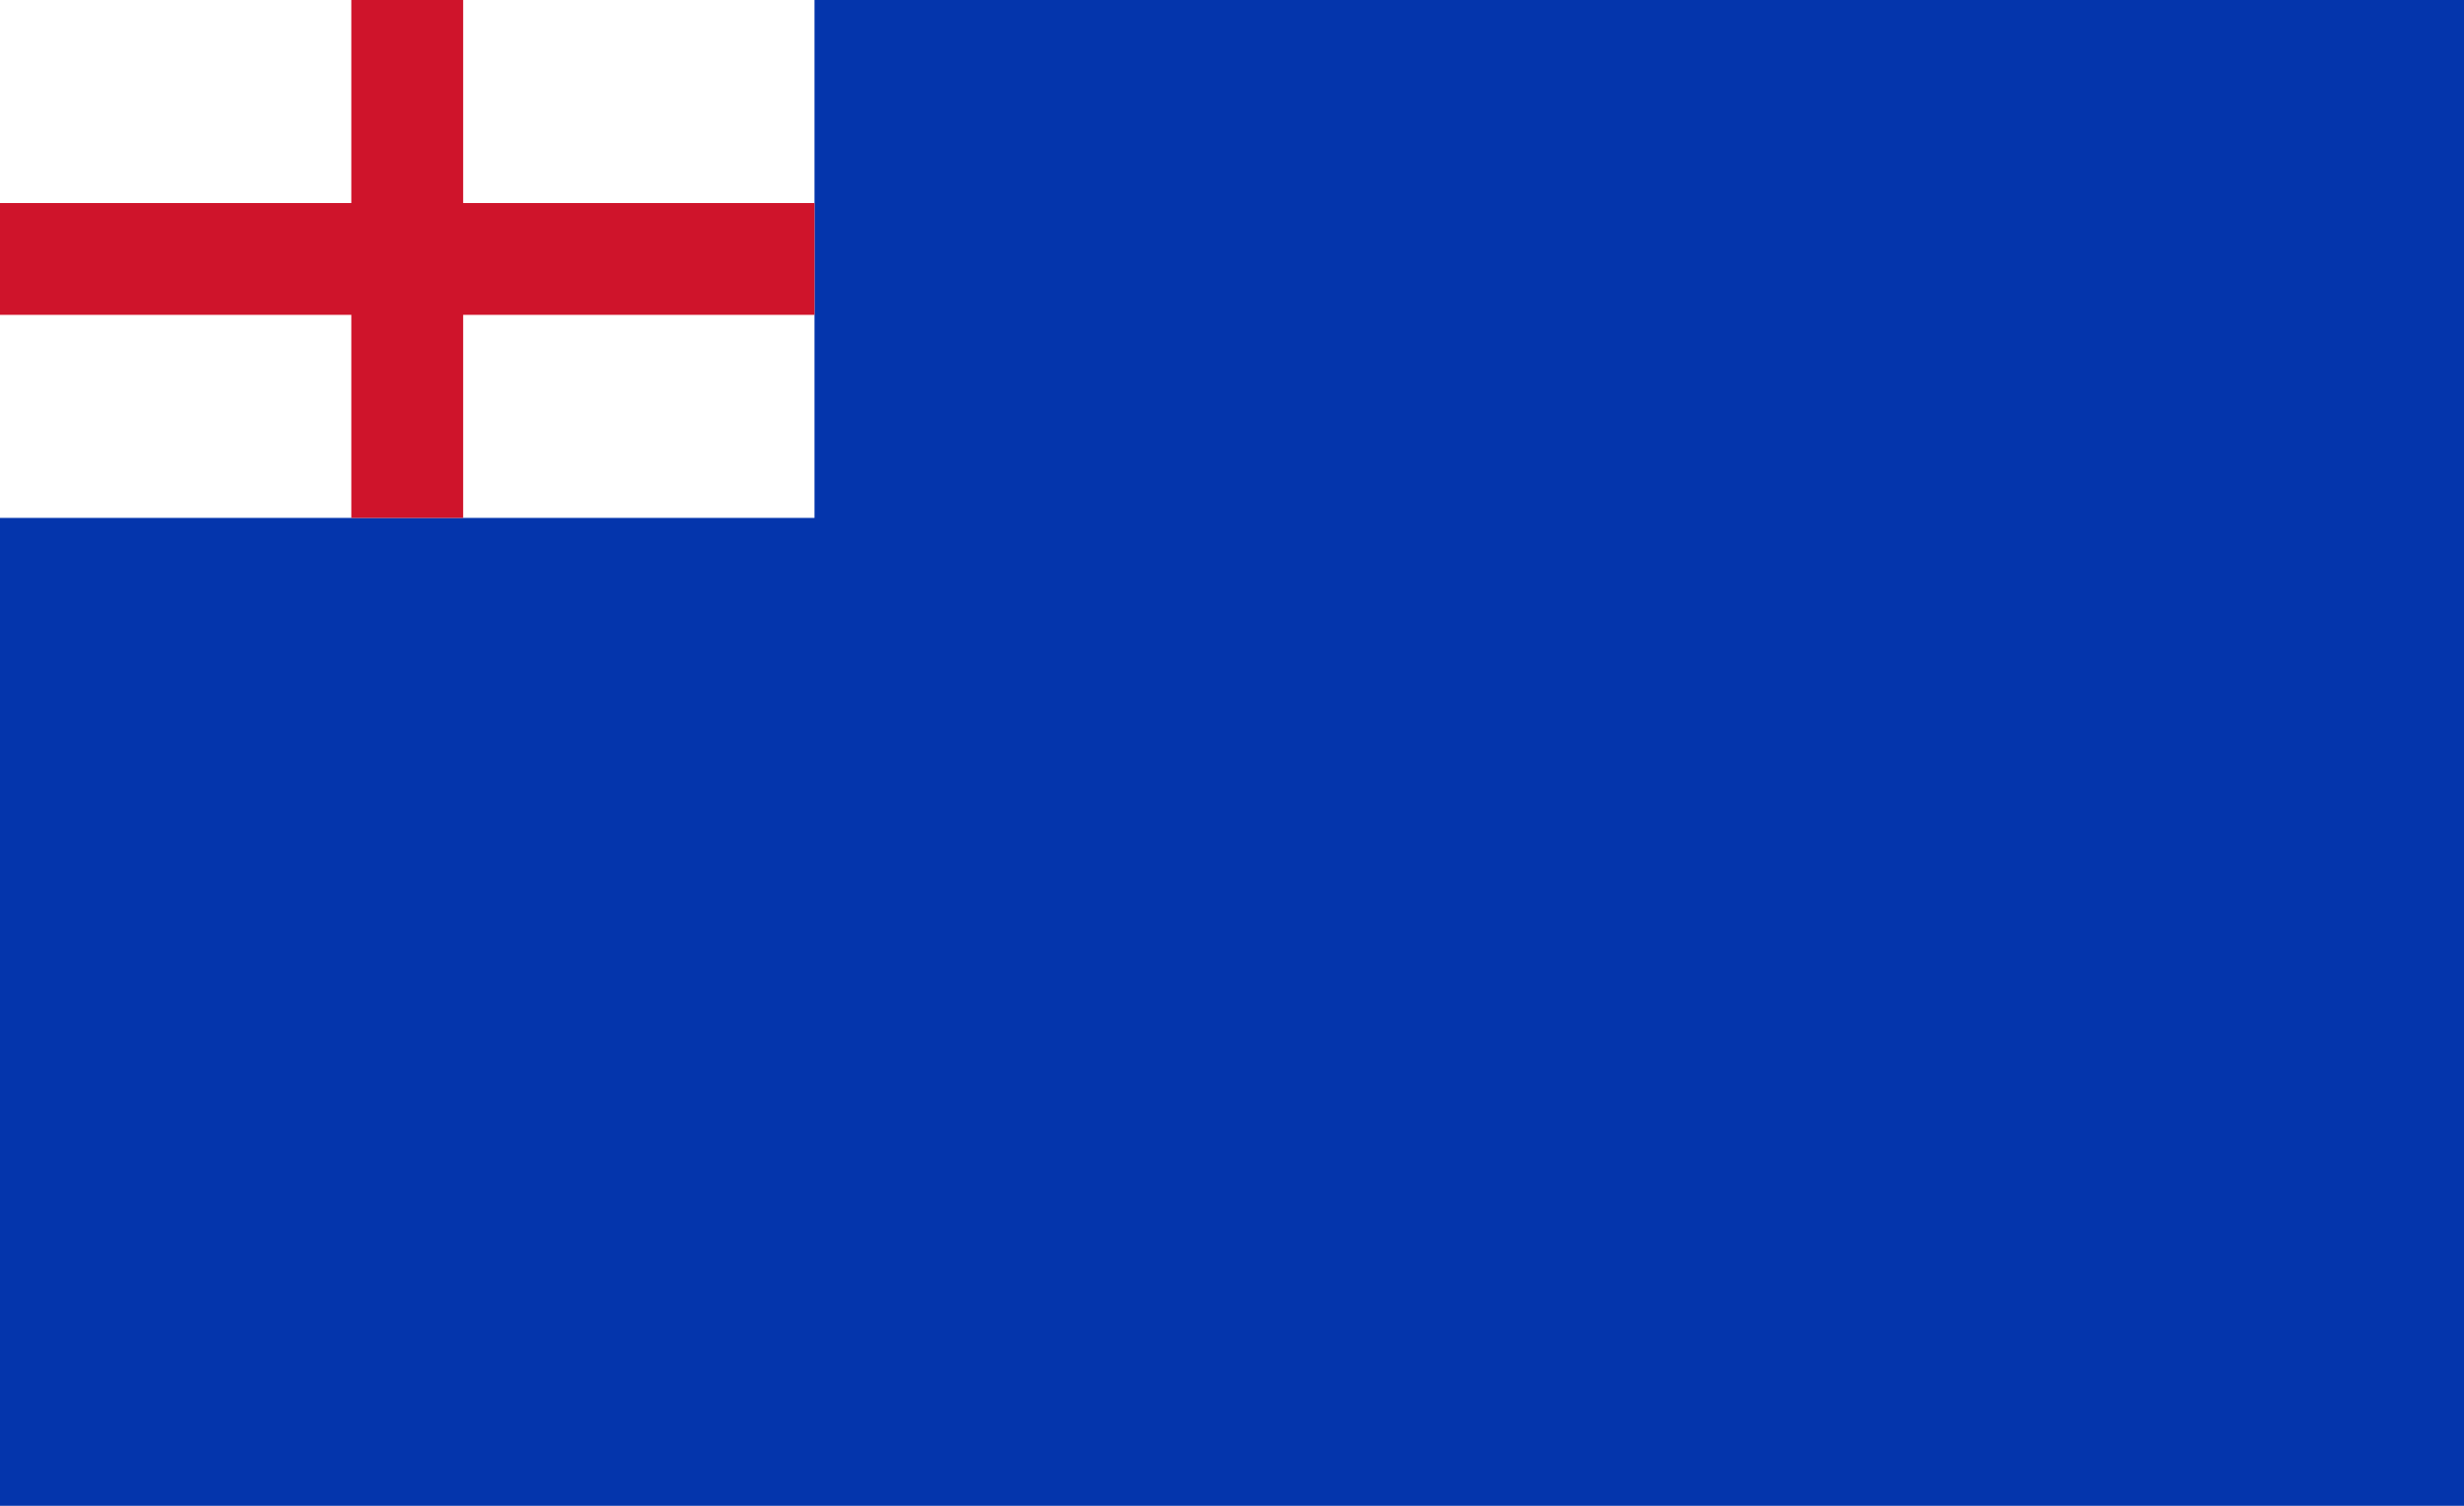
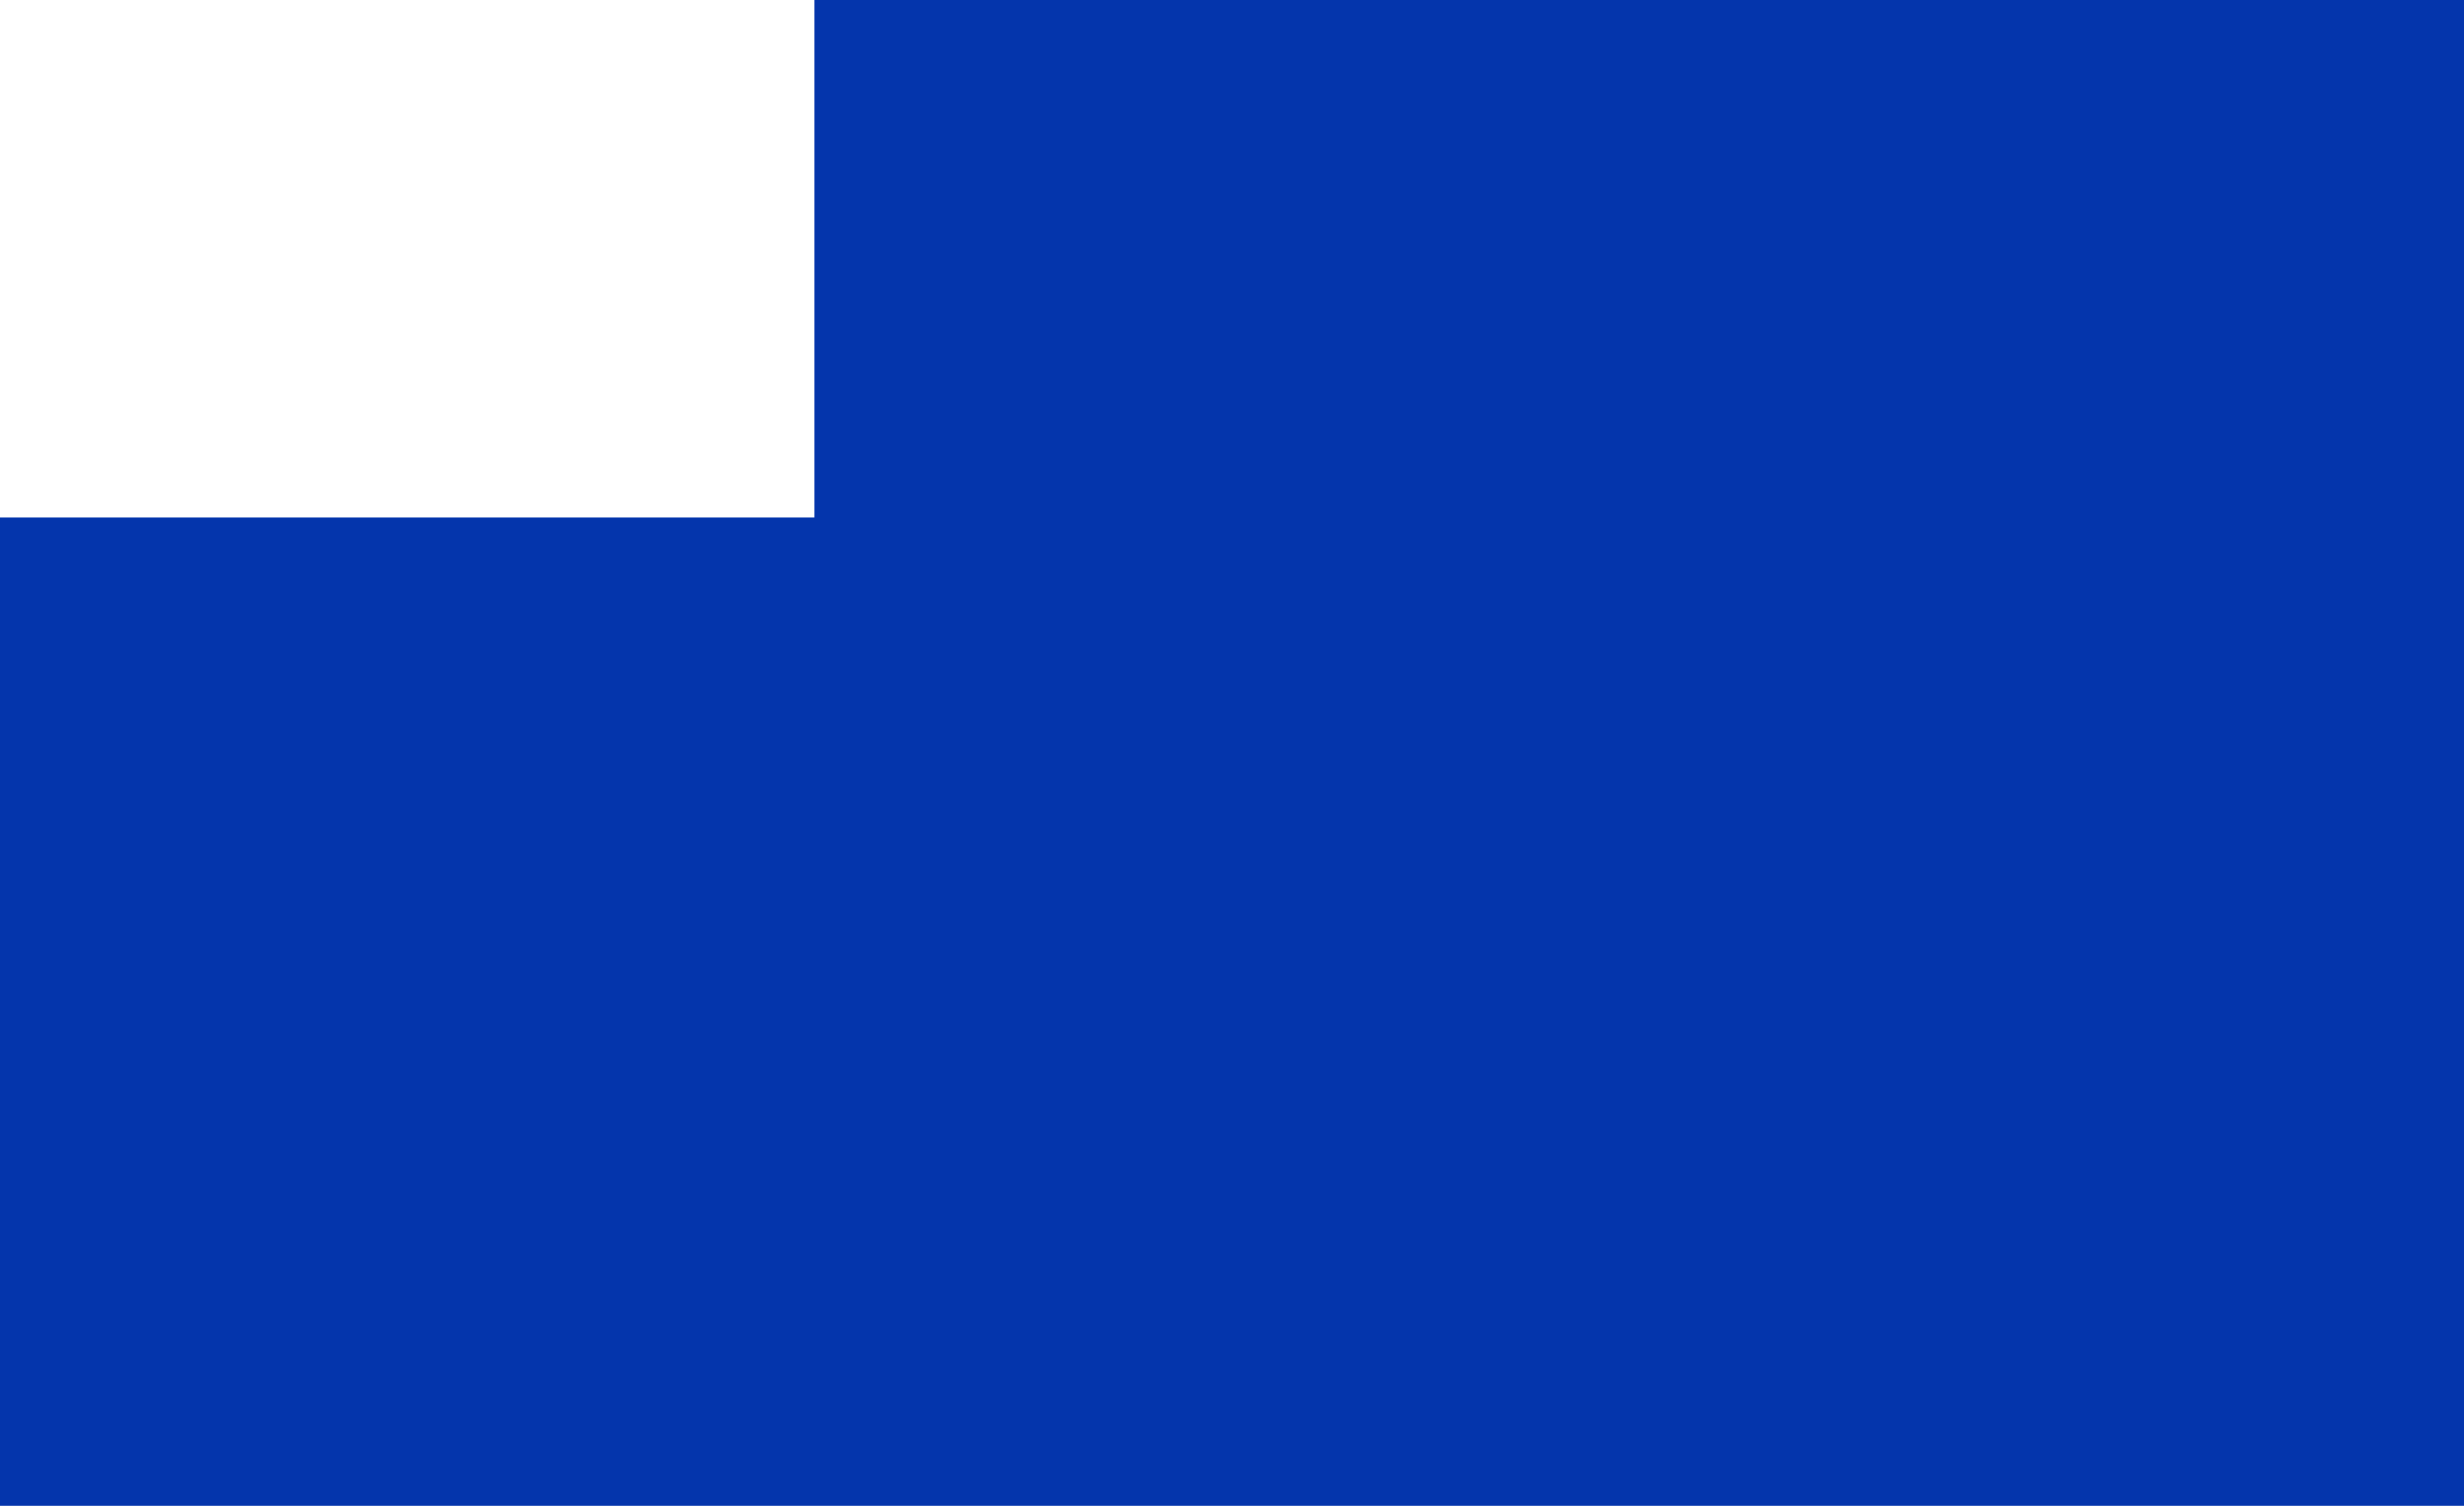
<svg xmlns="http://www.w3.org/2000/svg" width="1080" height="660" version="1.1">
  <rect width="1080" height="660" style="fill:#0435AC" id="base" />
  <rect width="357" height="227" style="fill:white" id="canton_base" />
-   <path d="M 0,113.5 L 357,113.5 M 178.5,0 L 178.5,227" stroke-width="49" stroke="#CF142B" id="red_cross" />
</svg>